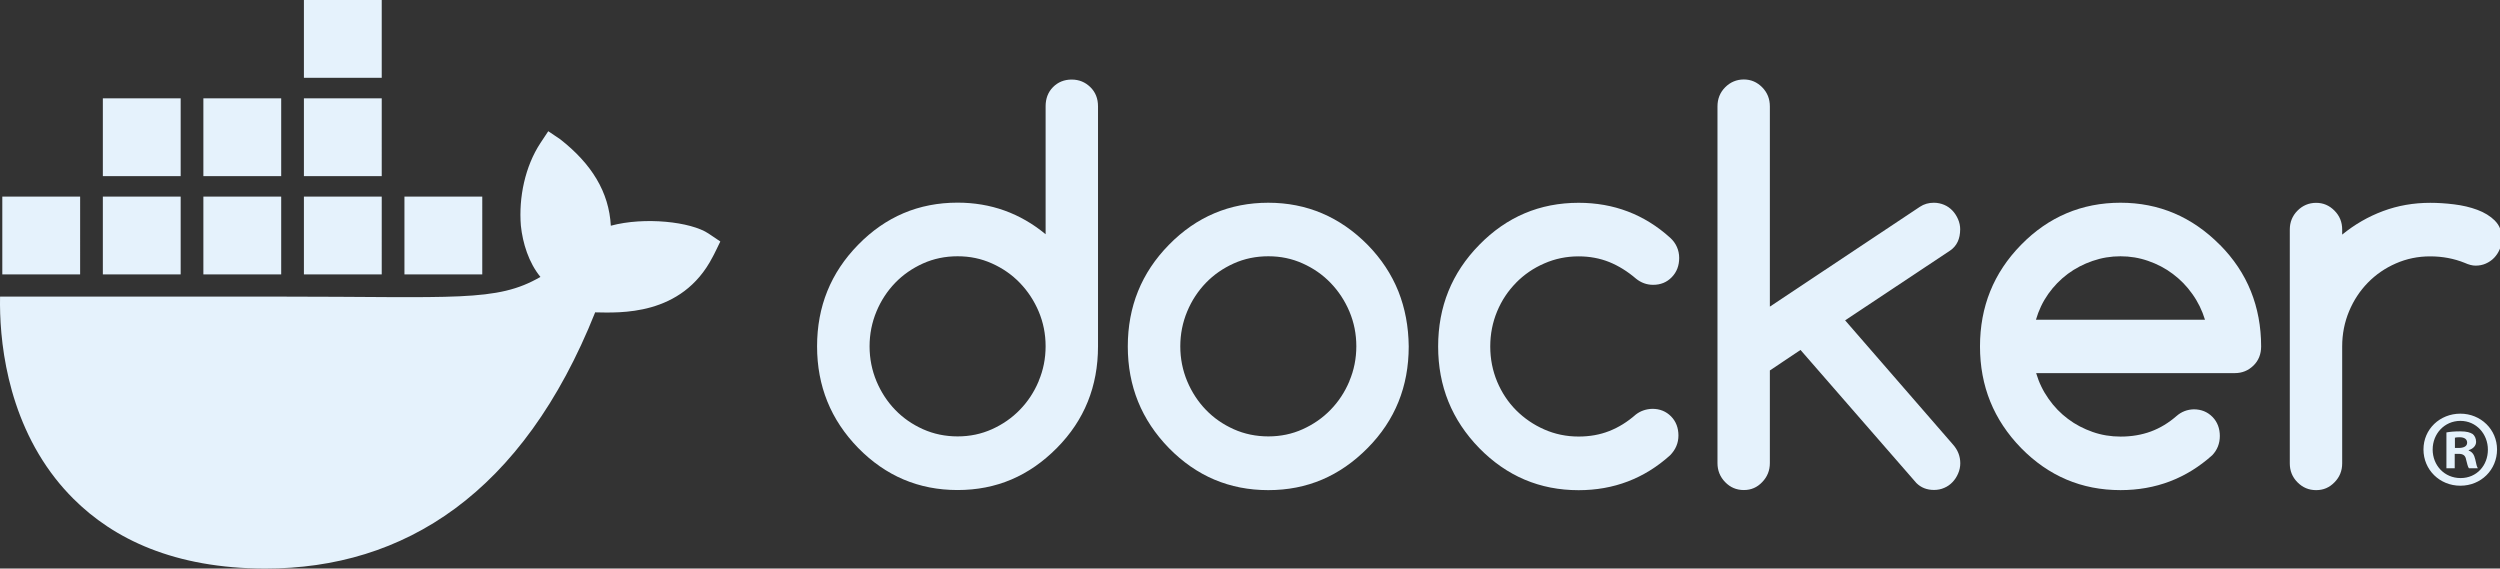
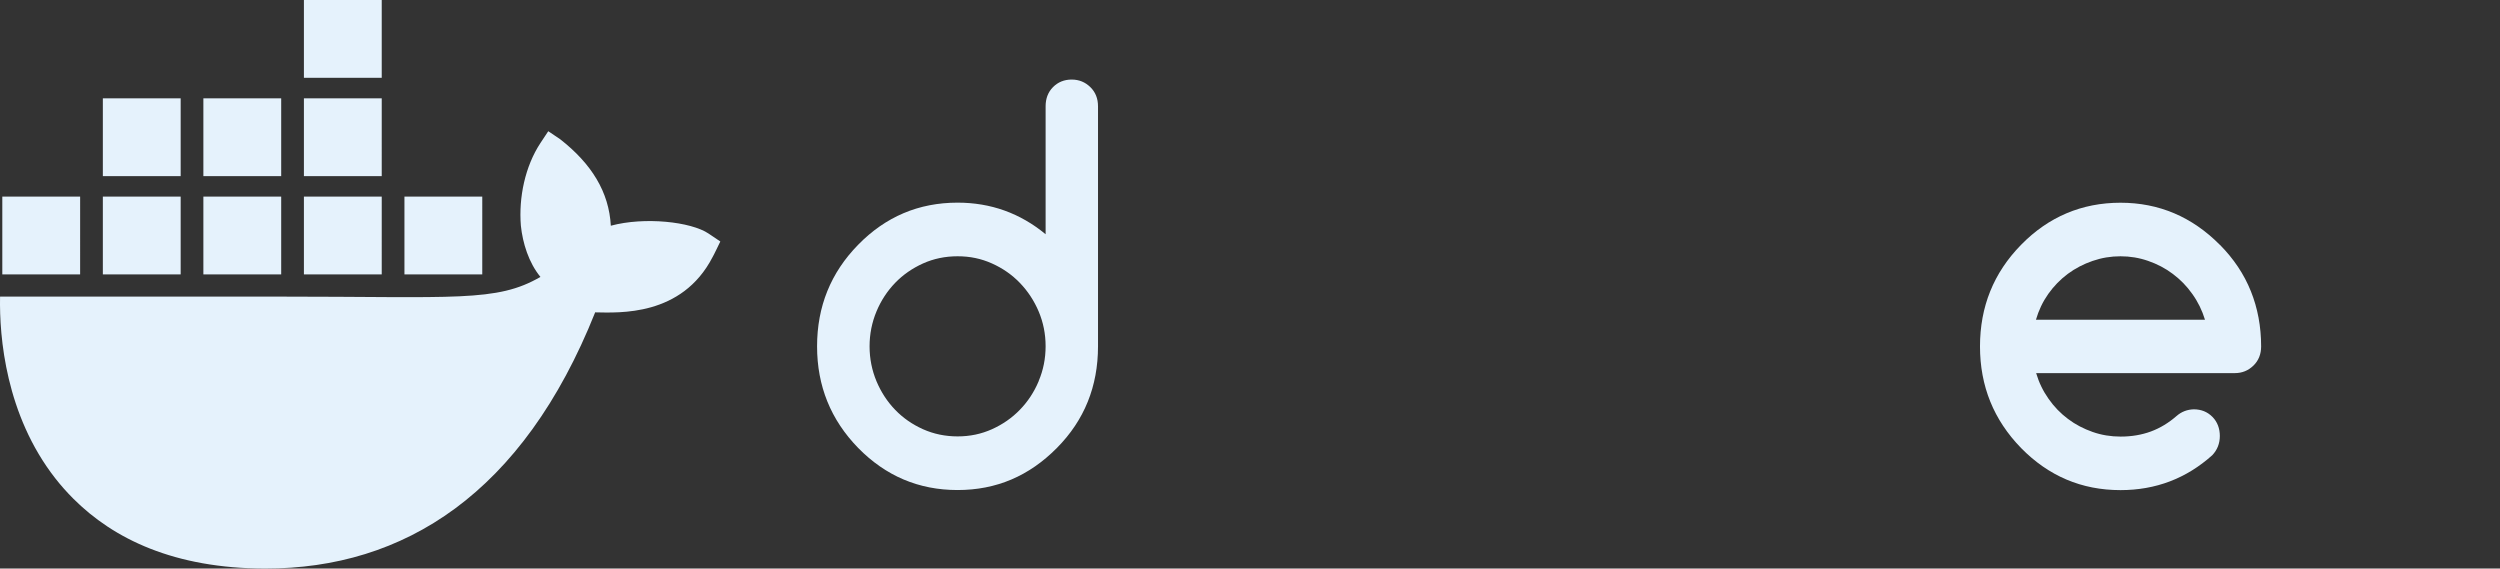
<svg xmlns="http://www.w3.org/2000/svg" xmlns:ns1="http://sodipodi.sourceforge.net/DTD/sodipodi-0.dtd" xmlns:ns2="http://www.inkscape.org/namespaces/inkscape" id="Layer_1" data-name="Layer 1" viewBox="0 0 422.127 96" version="1.1" ns1:docname="docker.svg" ns2:export-filename="docker.png" ns2:export-xdpi="17.362793" ns2:export-ydpi="17.362793" width="422.127" height="96" ns2:version="1.2 (dc2aeda, 2022-05-15)">
  <rect x="0" y="0" width="422.127" height="96" fill="#333333" stroke="none" />
  <ns1:namedview id="namedview3110" pagecolor="#ffffff" bordercolor="#000000" borderopacity="0.25" ns2:showpageshadow="2" ns2:pageopacity="0.0" ns2:pagecheckerboard="0" ns2:deskcolor="#d1d1d1" showgrid="false" ns2:zoom="0.4446203" ns2:cx="512.7971" ns2:cy="166.43415" ns2:window-width="1309" ns2:window-height="456" ns2:window-x="0" ns2:window-y="0" ns2:window-maximized="0" ns2:current-layer="Layer_1" />
  <defs id="defs3089">
    <style id="style3087">
      .cls-1 {
        fill: #1d63ed;
        stroke-width: 0px;
      }
    </style>
  </defs>
  <path class="cls-1" d="M 119.651,39.442 C 116.668,37.435 108.833,36.578 103.138,38.113 102.832,32.439 99.904,27.657 94.553,23.485 l -1.98,-1.329 -1.32,1.995 c -2.595,3.939 -3.69,9.19 -3.303,13.963 0.306,2.941 1.328,6.245 3.303,8.643 -7.414,4.301 -14.248,3.324 -44.514,3.324 H 0.01 C -0.125,56.916 0.973,70.061 9.332,80.762 c 0.924,1.183 1.935,2.326 3.035,3.427 6.797,6.806 17.066,11.798 32.421,11.81 23.427,0.022 43.497,-12.642 55.707,-43.259 4.017,0.065 14.623,0.72 19.813,-9.309 0.127,-0.168 1.32,-2.659 1.32,-2.659 l -1.979,-1.329 z M 30.506,33.194 H 17.366 v 13.14 h 13.14 z m 16.974,0 H 34.34 v 13.14 h 13.14 z m 16.976,0 H 51.316 V 46.333 H 64.455 Z m 16.976,0 H 68.291 v 13.14 h 13.14 z m -67.901,0 H 0.39 V 46.333 H 13.53 Z M 30.506,16.598 H 17.366 v 13.14 h 13.14 z m 16.974,0 H 34.34 v 13.14 h 13.14 z m 16.976,0 H 51.316 V 29.737 H 64.455 Z M 64.455,0 H 51.316 V 13.14 H 64.455 Z" id="path3091" style="fill:#e5f2fc;fill-opacity:1" />
  <g id="g3107" transform="matrix(0.181,0,0,0.181,-5.0559893e-4,0)" style="fill:#e5f2fc;fill-opacity:1">
-     <path class="cls-1" d="m 2329.44,419.3 c 0,18.94 -14.87,33.81 -34.21,33.81 -19.34,0 -34.42,-14.87 -34.42,-33.81 0,-18.94 15.27,-33.4 34.42,-33.4 19.15,0 34.21,14.87 34.21,33.4 z m -60.07,0 c 0,14.87 11,26.68 26.07,26.68 15.07,0 25.46,-11.81 25.46,-26.47 0,-14.66 -10.8,-26.89 -25.65,-26.89 -14.85,0 -25.87,12.02 -25.87,26.68 z m 20.58,17.52 h -7.74 v -33.4 c 3.04,-0.61 7.33,-1.02 12.82,-1.02 6.32,0 9.16,1.02 11.61,2.45 1.84,1.42 3.26,4.07 3.26,7.33 0,3.67 -2.85,6.52 -6.91,7.74 v 0.41 c 3.24,1.21 5.08,3.66 6.1,8.14 1.01,5.09 1.62,7.13 2.45,8.35 h -8.35 c -1.02,-1.22 -1.64,-4.27 -2.65,-8.15 -0.61,-3.66 -2.65,-5.29 -6.93,-5.29 h -3.66 v 13.45 z m 0.19,-18.94 h 3.66 c 4.28,0 7.74,-1.42 7.74,-4.88 0,-3.06 -2.23,-5.11 -7.13,-5.11 -2.03,0 -3.46,0.21 -4.27,0.43 z" id="path3093" style="fill:#e5f2fc;fill-opacity:1" />
    <path class="cls-1" d="m 1017.16,81.28 c -4.79,-4.68 -10.54,-7.06 -17.43,-7.06 -6.89,0 -12.81,2.38 -17.42,7.06 -4.62,4.68 -6.88,10.68 -6.88,17.83 v 119.4 c -23.7,-19.59 -51.05,-29.47 -82.16,-29.47 -36.16,0 -67.08,13.06 -92.7,39.27 -25.62,26.12 -38.34,57.72 -38.34,94.78 0,37.06 12.81,68.57 38.34,94.78 25.62,26.12 56.46,39.27 92.7,39.27 36.24,0 66.74,-13.06 92.7,-39.27 25.62,-25.86 38.34,-57.45 38.34,-94.78 V 99.11 c 0,-7.15 -2.35,-13.15 -7.15,-17.83 z m -48.18,274.11 v 0.18 c -4.27,10.15 -10.11,19.06 -17.51,26.65 -7.4,7.68 -16.12,13.68 -26.05,18.18 -10.02,4.5 -20.65,6.71 -32.06,6.71 -11.41,0 -22.3,-2.21 -32.32,-6.71 -10.02,-4.5 -18.65,-10.5 -25.96,-18.09 -7.32,-7.59 -13.15,-16.5 -17.42,-26.65 -4.27,-10.24 -6.45,-21.09 -6.45,-32.57 0,-11.48 2.18,-22.33 6.45,-32.57 4.27,-10.24 10.11,-19.06 17.42,-26.65 7.32,-7.59 16.03,-13.59 25.96,-18.09 10.02,-4.5 20.74,-6.71 32.32,-6.71 11.58,0 22.04,2.21 32.06,6.71 10.02,4.5 18.65,10.5 26.05,18.18 7.4,7.68 13.24,16.59 17.51,26.65 4.27,10.15 6.45,20.92 6.45,32.39 0,11.47 -2.18,22.33 -6.45,32.39 z" id="path3095" style="fill:#e5f2fc;fill-opacity:1" />
    <path class="cls-1" d="m 2099.77,271.64 c -6.36,-15.89 -16.05,-30.27 -28.76,-43.16 l -0.17,-0.09 c -25.88,-26.12 -56.82,-39.27 -92.7,-39.27 -35.88,0 -67.09,13.06 -92.71,39.27 -25.62,26.12 -38.33,57.72 -38.33,94.78 0,37.06 12.81,68.57 38.33,94.78 25.62,26.12 56.47,39.27 92.71,39.27 32.92,0 61.41,-10.85 85.64,-32.56 4.69,-4.94 7.06,-10.94 7.06,-17.92 0,-6.98 -2.26,-13.15 -6.89,-17.83 -4.61,-4.68 -10.45,-7.06 -17.42,-7.06 -6.09,0.18 -11.5,2.21 -16.11,6.27 -7.32,6.35 -15.25,11.21 -23.87,14.39 -8.63,3.18 -18.04,4.77 -28.31,4.77 -9.07,0 -17.78,-1.41 -26.05,-4.32 -8.29,-2.91 -16.03,-6.89 -22.92,-12.09 -6.98,-5.21 -12.98,-11.38 -18.12,-18.71 -5.14,-7.24 -9.06,-15.27 -11.67,-24.09 h 185.32 c 6.87,0 12.62,-2.38 17.42,-7.06 4.8,-4.68 7.15,-10.68 7.15,-17.83 0,-18.53 -3.24,-35.74 -9.58,-51.54 z m -200.48,26.65 c 2.53,-8.74 6.36,-16.77 11.5,-24.09 5.15,-7.24 11.24,-13.5 18.21,-18.71 7.06,-5.21 14.72,-9.18 23.17,-12.09 8.44,-2.91 17.06,-4.32 25.97,-4.32 8.91,0 17.51,1.41 25.86,4.32 8.37,2.91 16.05,6.88 22.92,12.09 6.98,5.21 13.07,11.38 18.21,18.71 5.22,7.24 9.16,15.27 11.86,24.09 h -157.71 z" id="path3097" style="fill:#e5f2fc;fill-opacity:1" />
-     <path class="cls-1" d="m 2327.51,205.89 c -4.36,-4.32 -9.85,-7.68 -16.47,-10.15 -6.62,-2.47 -13.85,-4.15 -21.78,-5.12 -7.84,-0.97 -15.25,-1.41 -22.12,-1.41 -15.61,0 -30.24,2.56 -44,7.68 -13.77,5.12 -26.49,12.44 -38.17,21.97 v -4.76 c 0,-6.88 -2.35,-12.71 -7.15,-17.56 -4.78,-4.85 -10.45,-7.32 -17.15,-7.32 -6.7,0 -12.64,2.47 -17.42,7.32 -4.8,4.85 -7.15,10.77 -7.15,17.56 v 218.25 c 0,6.88 2.35,12.71 7.15,17.56 4.78,4.85 10.53,7.32 17.42,7.32 6.89,0 12.45,-2.47 17.15,-7.32 4.8,-4.85 7.15,-10.77 7.15,-17.56 V 323.18 c 0,-11.65 2.18,-22.59 6.45,-32.83 4.27,-10.24 10.11,-19.06 17.51,-26.65 7.42,-7.59 16.13,-13.59 26.05,-17.92 10.02,-4.41 20.66,-6.62 32.08,-6.62 11.42,0 22.2,2.03 32.06,6 3.91,1.77 7.32,2.65 10.28,2.65 3.4,0 6.62,-0.62 9.58,-1.94 2.96,-1.32 5.58,-3.09 7.76,-5.38 2.18,-2.29 3.91,-4.94 5.22,-8.03 1.31,-3 2.01,-6.27 2.01,-9.8 0,-6.88 -2.18,-12.44 -6.53,-16.77 h 0.08 z" id="path3099" style="fill:#e5f2fc;fill-opacity:1" />
-     <path class="cls-1" d="m 1304.49,271.73 c -6.36,-15.8 -15.86,-30.27 -28.66,-43.33 -25.87,-26.12 -56.8,-39.27 -92.7,-39.27 -35.9,0 -67.08,13.06 -92.7,39.27 -25.62,26.12 -38.33,57.72 -38.33,94.78 0,37.06 12.81,68.57 38.33,94.78 25.62,26.12 56.46,39.27 92.7,39.27 36.24,0 66.74,-13.06 92.7,-39.27 25.62,-25.86 38.34,-57.45 38.34,-94.78 -0.18,-18.53 -3.4,-35.65 -9.67,-51.45 z m -45.65,83.66 v 0.18 c -4.27,10.15 -10.11,19.06 -17.51,26.65 -7.4,7.68 -16.12,13.68 -26.05,18.18 -9.93,4.5 -20.65,6.71 -32.06,6.71 -11.41,0 -22.3,-2.21 -32.32,-6.71 -10.02,-4.5 -18.65,-10.5 -25.96,-18.09 -7.32,-7.59 -13.15,-16.5 -17.42,-26.65 -4.27,-10.24 -6.45,-21.09 -6.45,-32.57 0,-11.48 2.18,-22.33 6.45,-32.57 4.27,-10.24 10.11,-19.06 17.42,-26.65 7.32,-7.59 16.03,-13.59 25.96,-18.09 10.02,-4.5 20.74,-6.71 32.32,-6.71 11.58,0 22.04,2.21 32.06,6.71 10.02,4.5 18.65,10.5 26.05,18.18 7.4,7.68 13.24,16.59 17.51,26.65 4.27,10.15 6.45,20.92 6.45,32.39 0,11.47 -2.18,22.33 -6.45,32.39 z" id="path3101" style="fill:#e5f2fc;fill-opacity:1" />
-     <path class="cls-1" d="m 1828.62,214.01 c 0,-3.35 -0.7,-6.53 -2,-9.53 -1.31,-3 -3.05,-5.73 -5.23,-8.03 -2.18,-2.29 -4.79,-4.15 -7.75,-5.38 -2.96,-1.23 -6.18,-1.94 -9.58,-1.94 -4.88,0 -9.24,1.24 -13.07,3.8 l -139.92,93.11 V 99.29 c 0,-7.06 -2.35,-12.97 -7.14,-17.83 -4.79,-4.85 -10.45,-7.32 -17.16,-7.32 -6.71,0 -12.63,2.47 -17.43,7.32 -4.79,4.85 -7.14,10.77 -7.14,17.83 V 432 c 0,6.88 2.35,12.8 7.14,17.74 4.79,4.94 10.54,7.41 17.43,7.41 6.89,0 12.46,-2.47 17.16,-7.41 4.79,-4.94 7.14,-10.86 7.14,-17.74 v -86.4 l 28.58,-19.15 108.12,124.17 c 4.36,4.32 9.85,6.44 16.38,6.44 3.4,0 6.62,-0.62 9.58,-1.94 2.96,-1.24 5.58,-3.09 7.75,-5.38 2.18,-2.29 3.92,-4.94 5.23,-8.03 1.31,-3 2,-6.27 2,-9.53 0,-6.53 -2.26,-12.36 -6.8,-17.47 l -100.63,-115.87 98.01,-65.13 c 6.27,-4.32 9.32,-10.94 9.32,-19.86 v 0.18 z" id="path3103" style="fill:#e5f2fc;fill-opacity:1" />
-     <path class="cls-1" d="m 1414.36,263.7 c 7.49,-7.59 16.21,-13.59 26.23,-17.92 10.02,-4.41 20.65,-6.62 32.06,-6.62 10.28,0 19.78,1.77 28.58,5.29 8.71,3.53 17.08,8.74 25,15.53 4.7,3.79 10.02,5.73 15.94,5.73 7.06,0 12.81,-2.38 17.43,-7.15 4.62,-4.77 6.88,-10.77 6.88,-17.92 0,-7.15 -2.79,-13.77 -8.45,-18.88 -24.05,-21.71 -52.53,-32.57 -85.38,-32.57 -36.16,0 -67.08,13.06 -92.7,39.27 -25.62,26.12 -38.33,57.72 -38.33,94.78 0,37.06 12.81,68.57 38.33,94.78 25.62,26.12 56.46,39.27 92.7,39.27 32.76,0 61.25,-10.85 85.38,-32.57 5.14,-5.29 7.76,-11.38 7.76,-18.44 0,-7.06 -2.27,-13.15 -6.88,-17.83 -4.62,-4.68 -10.45,-7.06 -17.42,-7.06 -5.92,0.18 -11.07,1.94 -15.42,5.29 -7.84,6.88 -16.03,12 -24.83,15.44 -8.71,3.44 -18.21,5.12 -28.58,5.12 -11.41,0 -22.04,-2.21 -32.06,-6.62 -10.02,-4.41 -18.73,-10.41 -26.23,-17.91 -7.49,-7.5 -13.42,-16.5 -17.69,-26.65 -4.27,-10.24 -6.45,-21.18 -6.45,-32.83 0,-11.65 2.18,-22.59 6.45,-32.83 4.27,-10.24 10.19,-19.06 17.69,-26.65 v -0.09 z" id="path3105" style="fill:#e5f2fc;fill-opacity:1" />
  </g>
</svg>